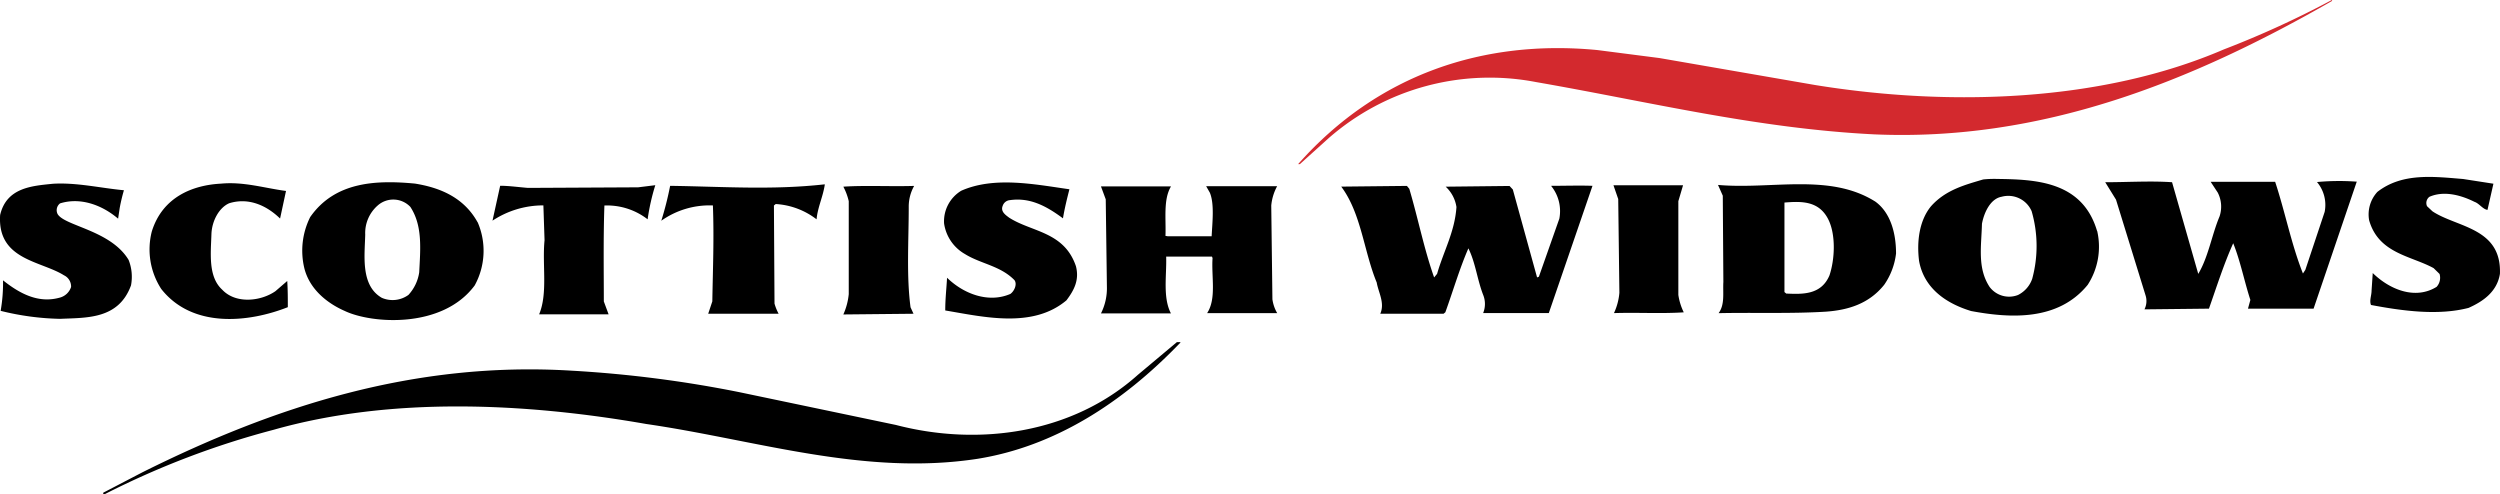
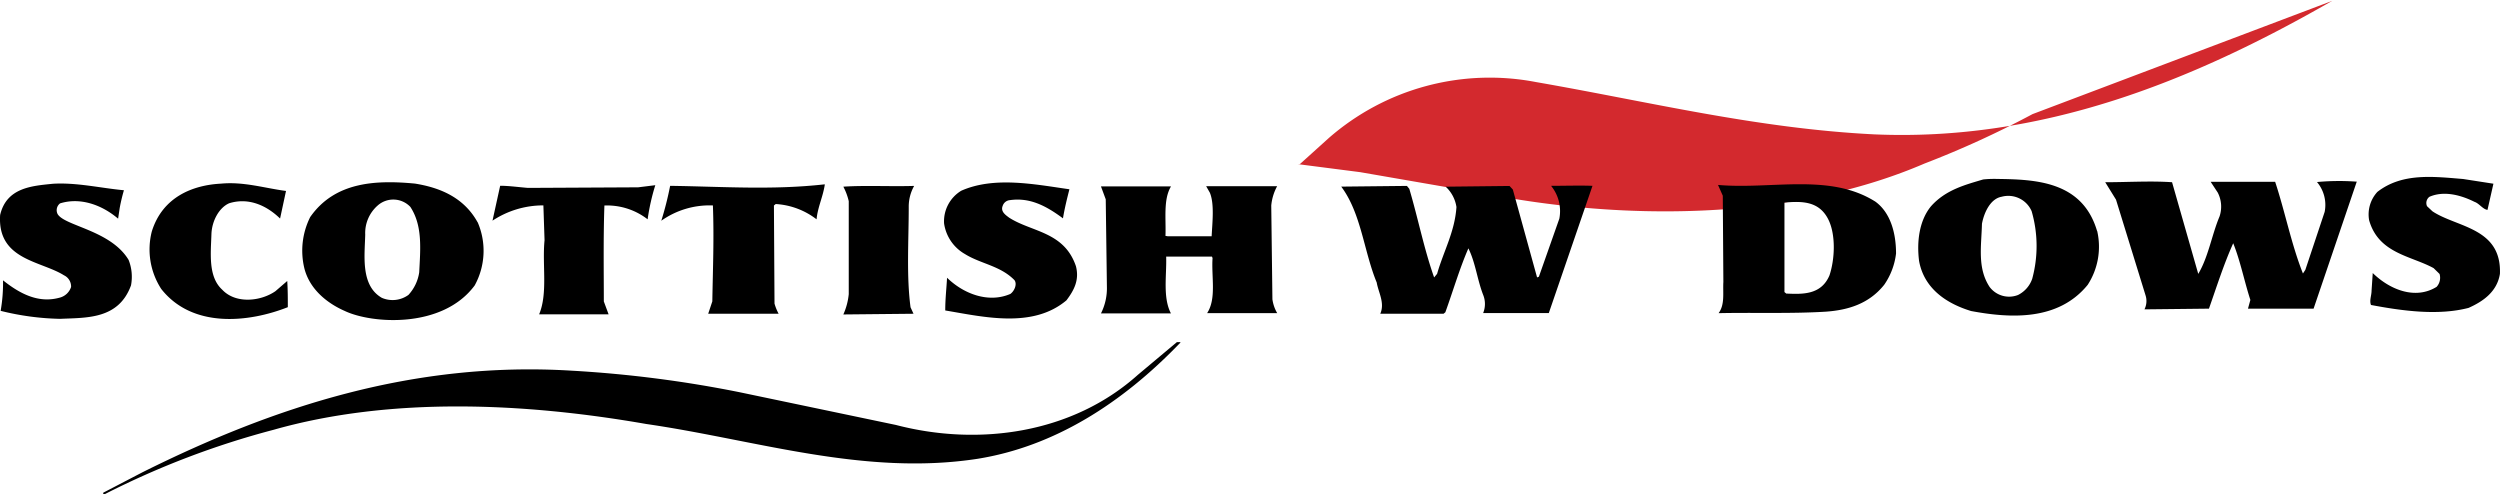
<svg xmlns="http://www.w3.org/2000/svg" viewBox="-0.01 0.01 387.57 76.63">
  <defs>
    <style>.a{fill:#d3292e;}</style>
  </defs>
  <title>Scottish Widows logo - Brandlogos.net</title>
-   <path class="a" d="M679.77,473.79c-21.83,12.54-45.07,21.83-71,20.7-18.16-.9-34.94-5.07-52.45-8.11a37.92,37.92,0,0,0-32.1,8.67l-4.5,4.06h-.27c12.38-14,28.88-19.38,46.4-17.69l9.63,1.24,24.12,4.18c20.63,3.35,44.29,2.7,63.37-5.52a147.94,147.94,0,0,0,16.74-7.66Z" transform="translate(-318.22 -473.65)" />
+   <path class="a" d="M679.77,473.79c-21.83,12.54-45.07,21.83-71,20.7-18.16-.9-34.94-5.07-52.45-8.11a37.92,37.92,0,0,0-32.1,8.67l-4.5,4.06h-.27l9.63,1.24,24.12,4.18c20.63,3.35,44.29,2.7,63.37-5.52a147.94,147.94,0,0,0,16.74-7.66Z" transform="translate(-318.22 -473.65)" />
  <path d="M704.76,502.14l-.92,4.06c-.74-.11-1.28-1-2-1.24-2-1-4.68-1.8-7-.79a1.2,1.2,0,0,0-.37,1.46l.84.79c3.76,2.51,10.72,2.51,10.46,9.68-.46,2.93-2.85,4.39-4.86,5.29-4.77,1.24-10.36.45-15.13-.45-.28-.68.09-1.46.09-2.25l.18-2.7c2.66,2.59,6.61,4.18,9.9,2.14a2.08,2.08,0,0,0,.46-2l-.92-.9c-3.48-1.92-8.53-2.25-10-7.43a5.17,5.17,0,0,1,1.28-4.39c3.85-3,8.72-2.37,13.29-2Z" transform="translate(-318.22 -473.65)" />
  <path d="M683.58,501.8l-6.7,19.71H666.71l.37-1.35c-.92-2.82-1.56-6.08-2.66-8.79-1.47,3.27-2.57,6.76-3.76,10.14l-10,.11a2.86,2.86,0,0,0,.18-2.14l-4.59-14.87-1.67-2.7c3.57,0,7-.23,10.36,0L659,516.12c1.56-2.59,2.11-6.08,3.3-8.9a4.75,4.75,0,0,0-.28-3.71l-1.1-1.67h10c1.56,4.73,2.51,9.68,4.31,14.22l.37-.56,3-9a5.52,5.52,0,0,0-1.19-4.62,37.37,37.37,0,0,1,6.12-.06Z" transform="translate(-318.22 -473.65)" />
  <path d="M484,503c-.37,1.46-.74,2.93-1,4.51-2.6-1.93-5.13-3.27-8.25-2.82a1.28,1.28,0,0,0-1.1.9c-.37.9.55,1.46,1,1.81,3.48,2.25,8.53,2.14,10.36,7.53.55,2.14-.28,3.71-1.47,5.29-5.22,4.39-12.75,2.59-18.79,1.57,0-1.8.18-3.27.28-5.07,2.66,2.59,6.51,3.94,9.81,2.51.64-.45,1.09-1.53.64-2.14-2.2-2.25-5.22-2.51-7.7-4.06a6.51,6.51,0,0,1-3.21-4.73,5.54,5.54,0,0,1,2.66-5.07c5.1-2.26,11.34-1,16.75-.23Z" transform="translate(-318.22 -473.65)" />
  <path d="M337.42,503.16a27.57,27.57,0,0,0-.65,2.73l-.25,1.67c-2.51-2.14-5.86-3.35-9-2.37a1.33,1.33,0,0,0-.37,1.67c1.12,1.85,8.25,2.51,11,7.1a7.09,7.09,0,0,1,.37,3.94c-1.93,5.29-6.88,5-11,5.19a41.2,41.2,0,0,1-9.21-1.24,25,25,0,0,0,.37-4.73c2.51,2,5.41,3.6,8.72,2.7a2.51,2.51,0,0,0,1.83-1.67,1.92,1.92,0,0,0-1.1-1.81c-3.57-2.25-10.36-2.37-9.9-9.35,1-4.28,5-4.51,8.16-4.84,3.67-.23,7.43.67,11,1Z" transform="translate(-318.22 -473.65)" />
  <path d="M362.55,503.26l-.92,4.28c-2.2-2.14-5-3.27-7.89-2.37-1.56.68-2.66,2.7-2.75,4.73-.09,3-.55,6.65,1.67,8.67,2.11,2.25,6,1.8,8.25.23l1.83-1.58c.09,1.35.09,2.82.09,4.06-6,2.37-14.76,3.35-19.62-2.82a11.25,11.25,0,0,1-1.47-8.9c1.67-5.41,6.42-7.21,10.73-7.43,3.54-.33,6.67.68,10.06,1.13Z" transform="translate(-318.22 -473.65)" />
  <path d="M446.08,502.25c-.28,1.92-1.1,3.5-1.28,5.41a11.49,11.49,0,0,0-6.33-2.37l-.28.23.09,15.2a7.63,7.63,0,0,0,.64,1.58H428l.64-1.92c.09-5.29.28-9.68.09-14.87a12.94,12.94,0,0,0-8,2.37,50.49,50.49,0,0,0,1.37-5.41c8.06.11,15.76.68,23.93-.23Z" transform="translate(-318.22 -473.65)" />
  <path d="M417.14,502.7l2.66-.33a33.53,33.53,0,0,0-1.19,5.29,10.26,10.26,0,0,0-6.7-2.14c-.18,5.19-.09,10.25-.09,14.87l.74,2H401.79c1.37-3.27.46-7.66.84-11.49l-.18-5.4a14.24,14.24,0,0,0-7.89,2.37l1.19-5.41c1.37,0,3,.23,4.31.33Z" transform="translate(-318.22 -473.65)" />
  <path d="M558.32,522.19H548.14a3.73,3.73,0,0,0,0-2.82c-.92-2.37-1.19-5-2.29-7.21-1.37,3.15-2.39,6.65-3.57,9.91l-.28.23h-9.81c.74-1.67-.28-3.27-.55-4.84-2-4.84-2.39-10.7-5.5-14.87l10.18-.11.37.45c1.37,4.62,2.29,9.35,3.85,13.74l.46-.56c1-3.5,2.75-6.53,3-10.36a5.39,5.39,0,0,0-1.67-3.15l9.9-.11.51.55,3.76,13.63.28-.11,3.17-9a6.19,6.19,0,0,0-1.28-5.09c2,0,4.5-.08,6.42,0Z" transform="translate(-318.22 -473.65)" />
-   <path d="M578.4,504.85v14.53a9.07,9.07,0,0,0,.84,2.7c-3.48.23-7.24,0-10.82.12a9.33,9.33,0,0,0,.84-3.15l-.18-14.53-.74-2.14h10.79Z" transform="translate(-318.22 -473.65)" />
  <path d="M459.93,502.48a6.53,6.53,0,0,0-.84,3.27c0,5.19-.37,10.7.28,15.55l.46,1-10.88.11a10,10,0,0,0,.84-3.15V504.85a9.13,9.13,0,0,0-.84-2.25c3.47-.23,7.41,0,11-.12Z" transform="translate(-318.22 -473.65)" />
  <path d="M499.73,502.59c-1.19,2-.74,5-.84,7.64l.37.06,6.79,0c.09-2,.46-5-.28-6.76l-.57-1h11a7.73,7.73,0,0,0-.91,3l.18,14.53a5.8,5.8,0,0,0,.74,2.14H505.35c1.47-2.25.64-5.6.84-8.53l-.09-.23H499c.09,2.93-.55,6.34.74,8.81H488.89a8.68,8.68,0,0,0,.92-4.18l-.18-13.51-.74-2h10.83Z" transform="translate(-318.22 -473.65)" />
  <path d="M643.33,509.46a10.86,10.86,0,0,1-1.47,8.36c-4.59,5.63-12,5.19-18.07,4.06-3.3-1-7.24-3.15-8.07-7.77-.37-2.93,0-6.2,1.83-8.45,2.29-2.59,5.35-3.35,8.11-4.18a16.32,16.32,0,0,1,2.15-.08c5.87.08,13.21.3,15.5,8.06Zm-14.86-5.29c-1.67.33-2.66,2.37-3,4.18-.09,3.5-.74,6.87,1.19,9.8a3.78,3.78,0,0,0,4.4,1.24,4.41,4.41,0,0,0,2.2-2.51,19.37,19.37,0,0,0-.09-10.48,3.94,3.94,0,0,0-4.68-2.23Z" transform="translate(-318.22 -473.65)" />
  <path d="M392.26,508.11a11.15,11.15,0,0,1-.46,9.8c-5,6.76-16,5.95-20.18,3.94-2.57-1.13-5.41-3.27-6.24-6.65a11.64,11.64,0,0,1,.92-7.89c3.85-5.52,10.27-5.75,16.23-5.19,3.62.58,7.52,2,9.72,6Zm-15.5-2.59a5.67,5.67,0,0,0-1.93,4.51c-.08,3.27-.74,7.89,2.57,9.8a4.19,4.19,0,0,0,4.13-.45,6.58,6.58,0,0,0,1.67-3.5c.18-3.6.55-7.21-1.37-10.14a3.64,3.64,0,0,0-5.07-.22Z" transform="translate(-318.22 -473.65)" />
  <path d="M608.85,504.85c2.39,1.67,3.3,4.84,3.3,8.11a10.72,10.72,0,0,1-1.83,4.84c-2.39,3-5.68,3.94-9.08,4.18-5.5.33-11,.11-16.6.23,1-1.35.64-3.15.74-4.84L585.29,504l-.74-1.67c8.25.73,17.24-1.86,24.3,2.53Zm-14,.23v13.86l.28.23c2.51.11,5.41.23,6.7-2.82.84-2.51,1-6.31-.18-8.67-1.47-2.94-4.23-2.82-6.8-2.62Z" transform="translate(-318.22 -473.65)" />
  <path d="M501.19,526.79c-9.08,9.46-19.62,16.11-31.45,18-17.58,2.7-34.32-2.93-51.35-5.4-18.7-3.27-39.52-4.28-57.77.9a130.68,130.68,0,0,0-26.21,10c-.28-.11-.19,0-.19-.25l6.05-3.15c20.54-10.25,42.18-17.24,66.48-15.77a185.08,185.08,0,0,1,26.14,3.35l24.21,5.07c12.83,3.35,27.33,1.35,37.51-7.77l6.05-5.07h.55Z" transform="translate(-318.22 -473.65)" />
</svg>